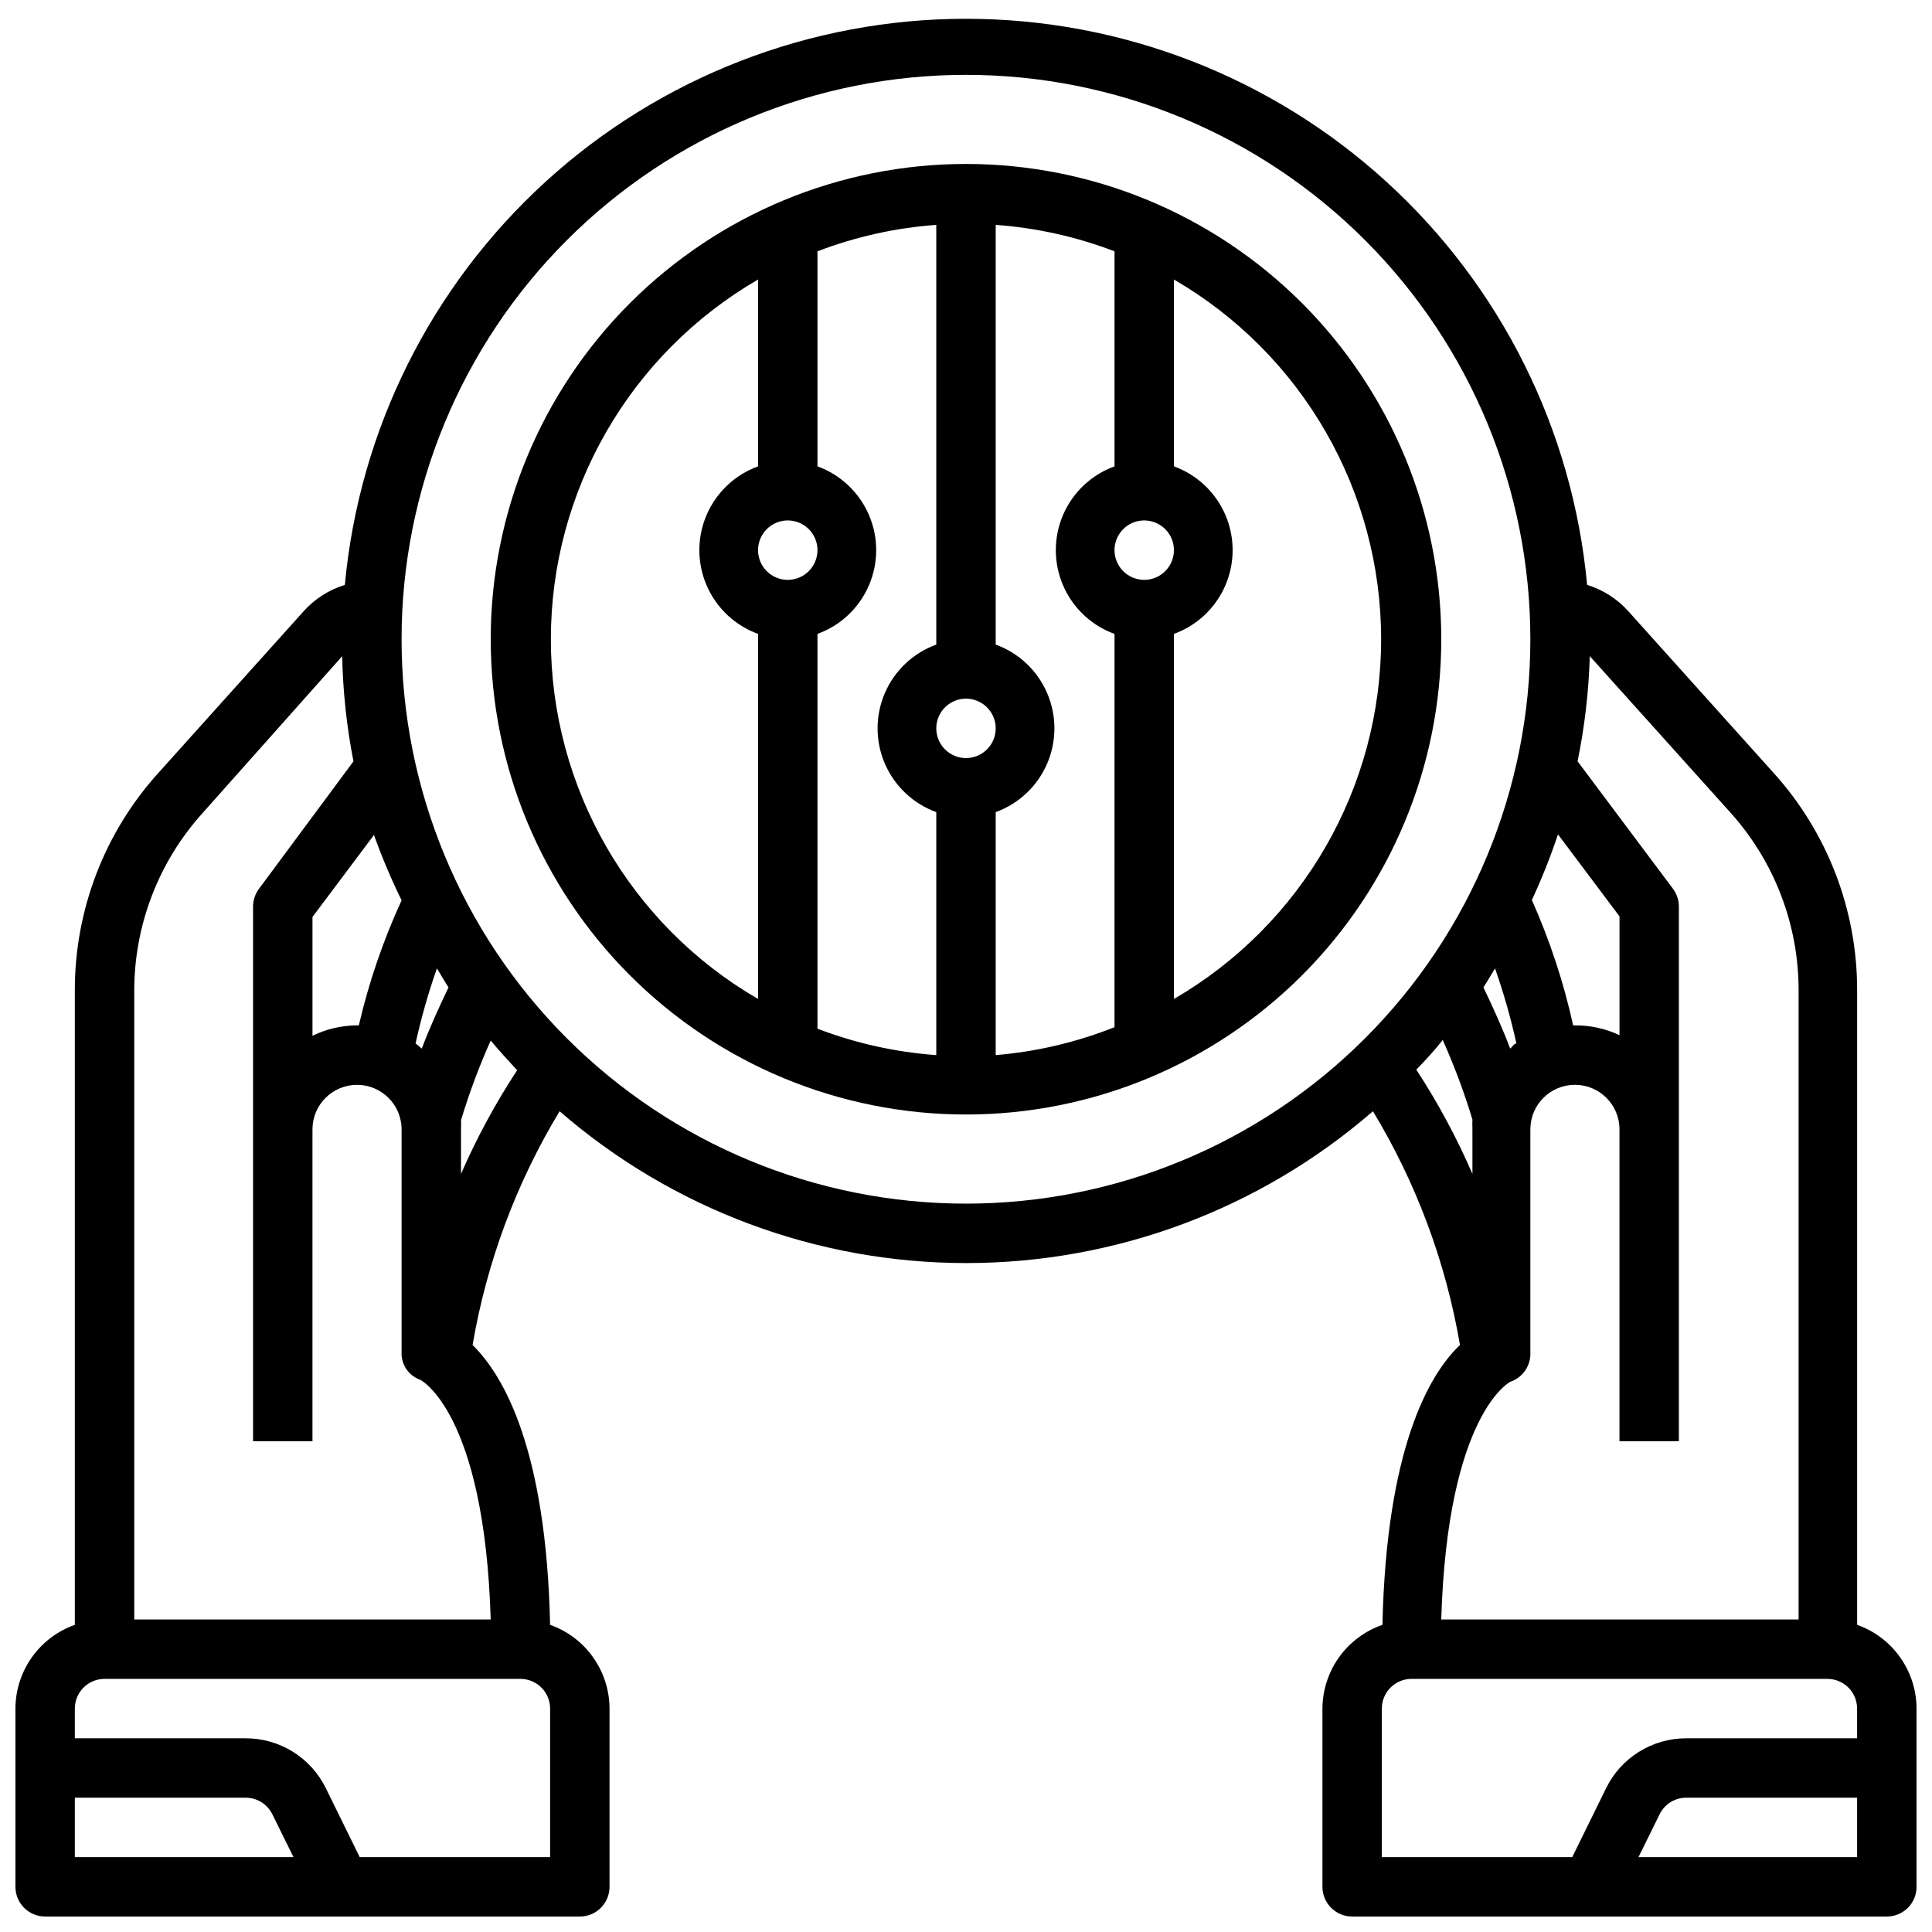
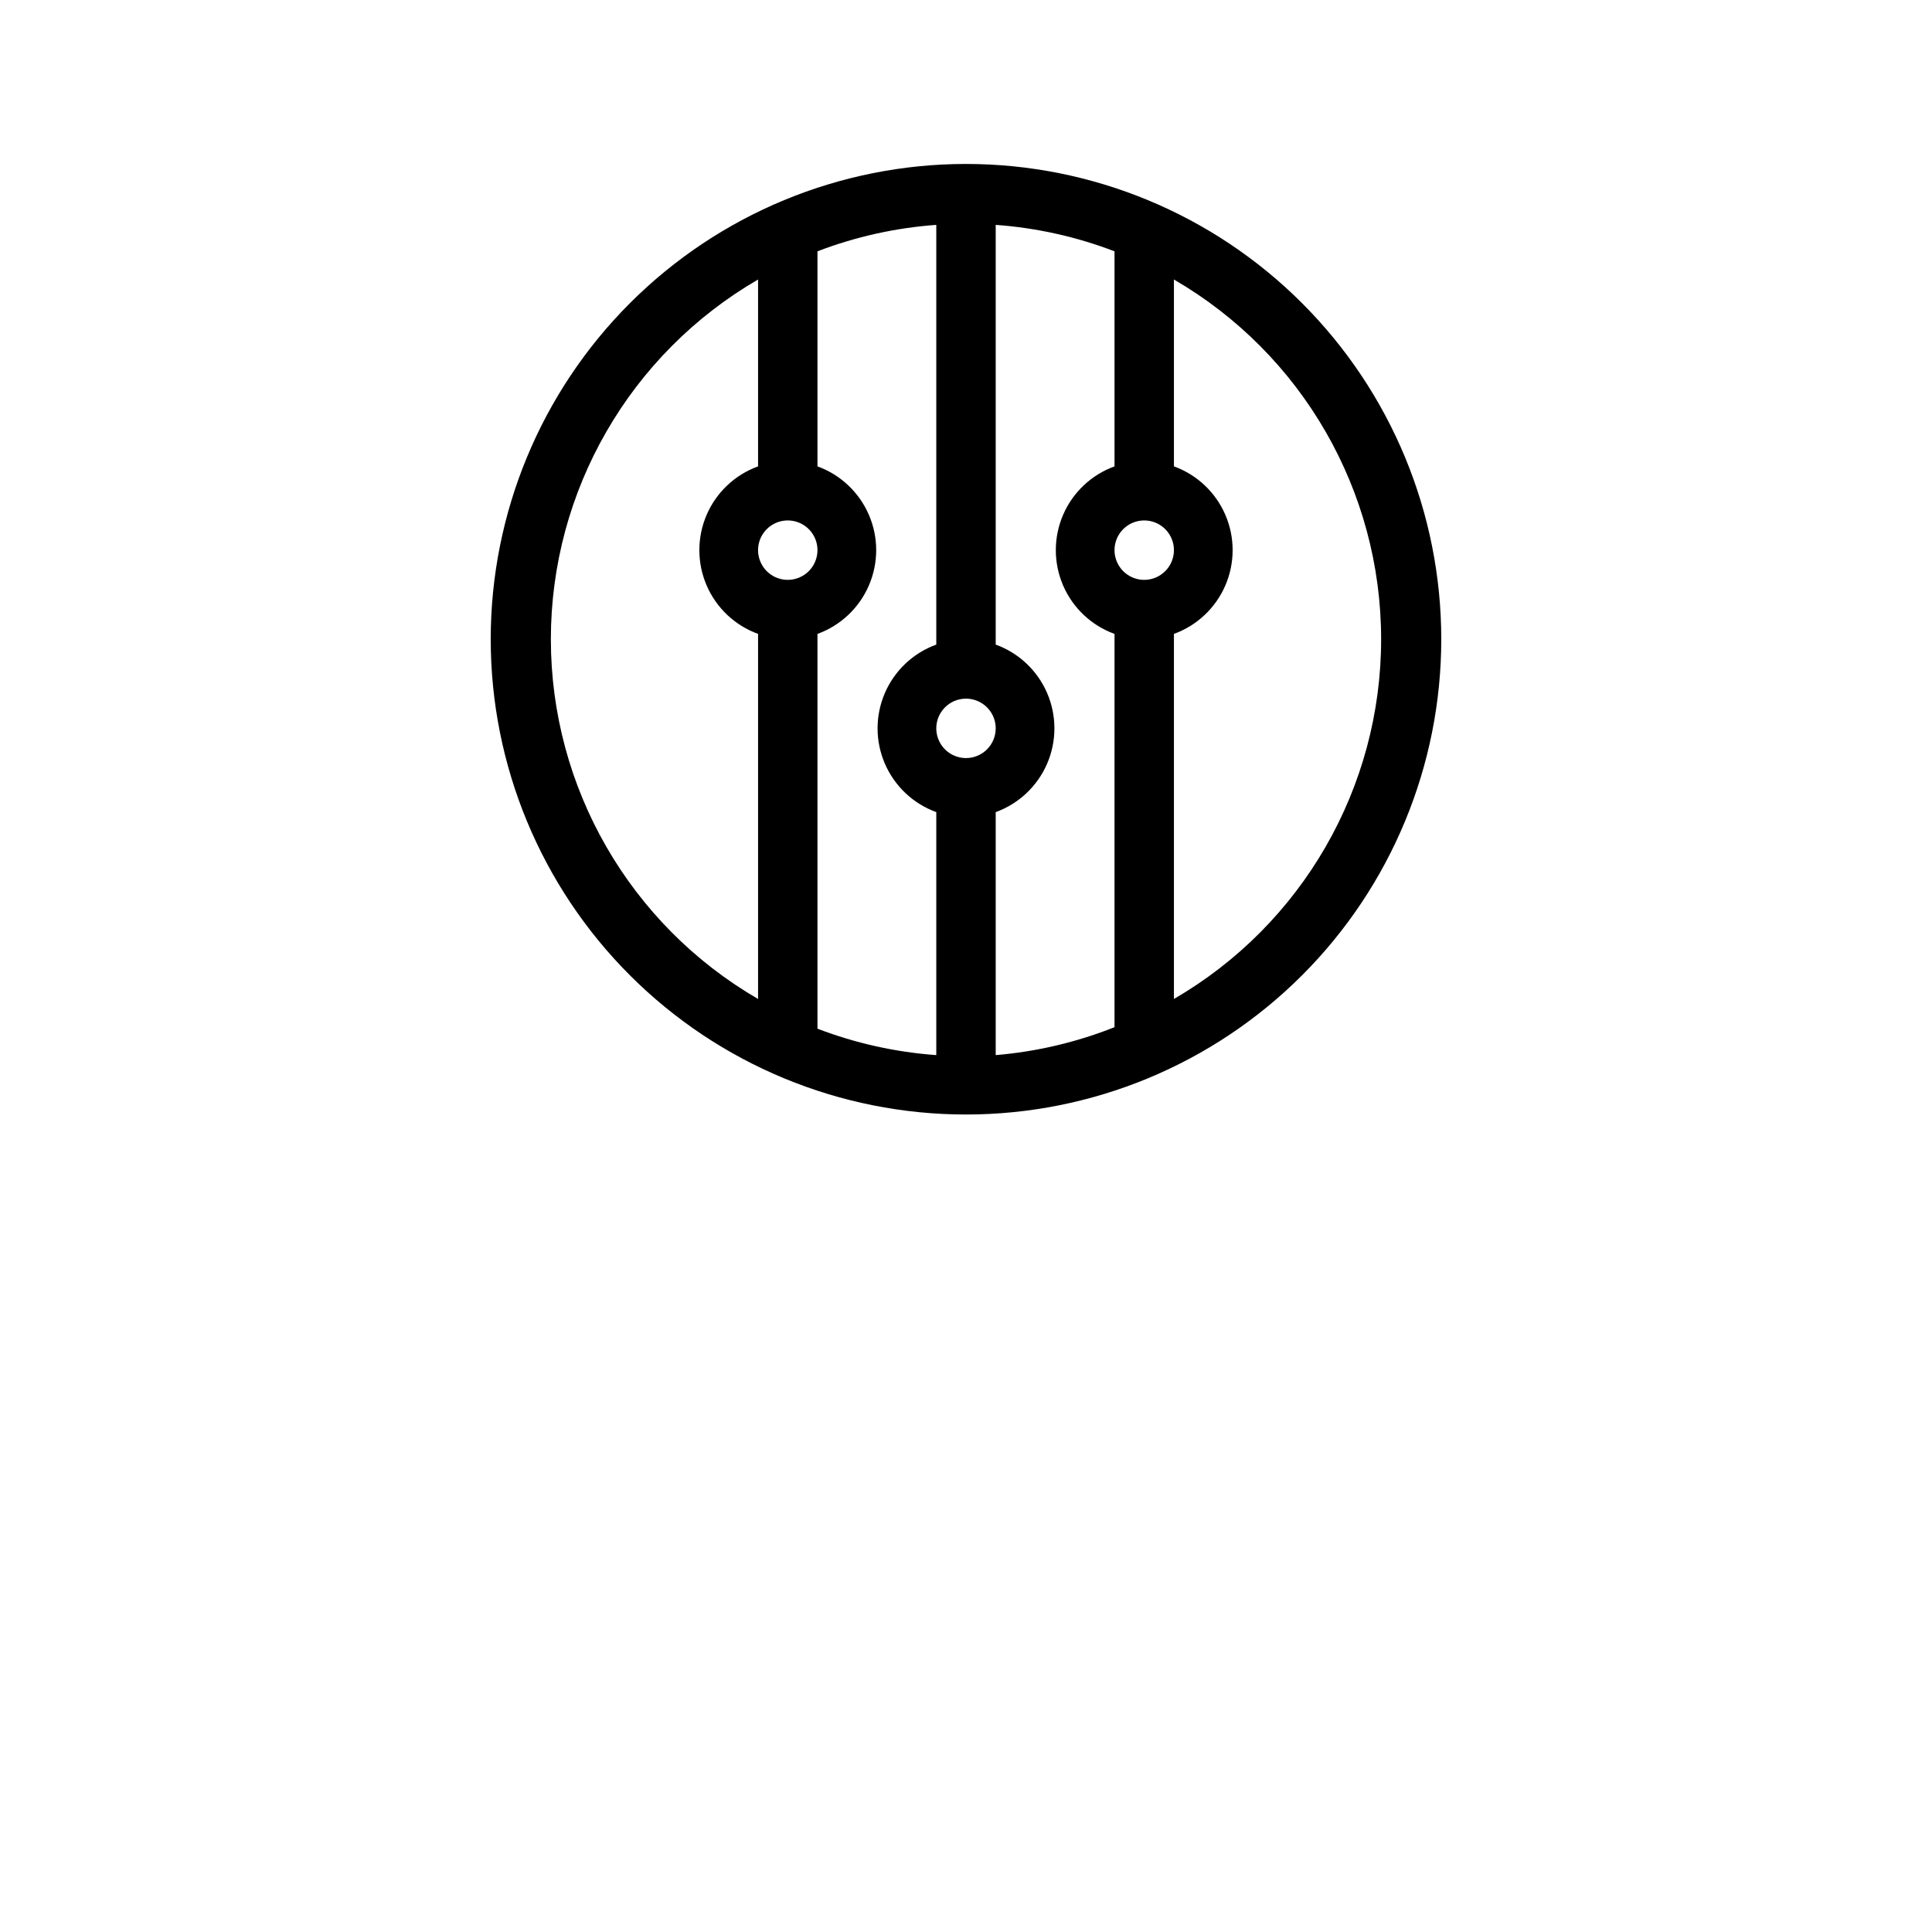
<svg xmlns="http://www.w3.org/2000/svg" width="800px" height="800px" version="1.1" viewBox="144 144 512 512">
  <defs>
    <clipPath id="a">
-       <path d="m148.09 148.09h503.81v503.81h-503.81z" />
-     </clipPath>
+       </clipPath>
  </defs>
  <g clip-path="url(#a)">
-     <path d="m636.16 574.6v-167.99c0.07-21.414-7.875-42.086-22.277-57.938l-38.34-42.664c-2.941-3.289-6.723-5.711-10.941-7.008-3.809-41.02-22.797-79.141-53.246-106.89s-70.16-43.133-111.36-43.133c-41.199 0-80.91 15.383-111.36 43.133-30.445 27.75-49.438 65.871-53.246 106.89-4.219 1.297-8 3.719-10.941 7.008l-38.336 42.664c-14.406 15.852-22.352 36.523-22.281 57.938v167.99c-4.594 1.621-8.57 4.629-11.391 8.602-2.816 3.977-4.336 8.723-4.352 13.598v47.23c0 2.086 0.828 4.09 2.305 5.566 1.477 1.477 3.481 2.305 5.566 2.305h141.7c2.086 0 4.09-0.828 5.566-2.305 1.473-1.477 2.305-3.481 2.305-5.566v-47.23c-0.016-4.875-1.535-9.621-4.356-13.598-2.816-3.973-6.797-6.981-11.391-8.602-1.023-46.367-12.203-65.969-20.547-74.156h0.004c3.738-21.914 11.562-42.93 23.062-61.953 29.906 25.949 68.172 40.234 107.77 40.234 39.594 0 77.859-14.285 107.77-40.234 11.504 19.023 19.328 40.039 23.066 61.953-8.344 7.871-19.523 27.789-20.547 74.156-4.621 1.598-8.637 4.59-11.484 8.566-2.848 3.977-4.391 8.738-4.418 13.633v47.23c0 2.086 0.832 4.09 2.309 5.566 1.477 1.477 3.477 2.305 5.566 2.305h141.7c2.086 0 4.09-0.828 5.566-2.305 1.477-1.477 2.305-3.481 2.305-5.566v-47.23c-0.012-4.875-1.531-9.621-4.352-13.598-2.82-3.973-6.797-6.981-11.391-8.602zm-79.273-209.48 16.297 21.727v31.488c-3.691-1.742-7.727-2.629-11.809-2.598h-0.473c-2.516-11.414-6.184-22.543-10.941-33.219 2.629-5.668 4.941-11.477 6.926-17.398zm-306.46 17.477c-4.887 10.637-8.688 21.738-11.336 33.141h-0.473c-4.094 0.016-8.129 0.961-11.809 2.754v-31.488l16.297-21.727c2.113 5.906 4.559 11.688 7.32 17.32zm-86.594 253.56v-15.746h45.344c2.984 0.023 5.695 1.73 7.008 4.41l5.59 11.336zm125.95-39.359v39.359h-50.457l-8.973-18.262-0.004-0.004c-1.941-3.961-4.953-7.301-8.695-9.637-3.742-2.34-8.066-3.582-12.48-3.586h-45.344v-7.871c0-4.348 3.527-7.875 7.875-7.875h110.21c2.09 0 4.09 0.832 5.566 2.309s2.305 3.477 2.305 5.566zm-15.742-23.617h-94.465v-166.57c-0.012-17.453 6.469-34.289 18.184-47.23l36.922-41.484c0.191 9.355 1.191 18.68 2.988 27.867l-25.031 33.77c-1.023 1.363-1.574 3.019-1.574 4.723v141.7h15.742v-82.656c0-6.519 5.289-11.805 11.809-11.805 6.523 0 11.809 5.285 11.809 11.805v59.043c-0.148 3.266 1.871 6.246 4.961 7.32 0 0 17.004 8.422 18.656 63.527zm-19.918-152.64c1.484-6.746 3.375-13.398 5.668-19.914 1.023 1.652 1.969 3.387 3.07 5.039-2.598 5.434-5.039 10.785-7.086 16.215-0.551-0.395-1.023-0.945-1.652-1.34zm12.047 34.559v-11.809c0.039-0.812 0.039-1.625 0-2.438 2.176-7.191 4.805-14.238 7.871-21.098 2.203 2.676 4.566 5.195 7.008 7.871h-0.004c-5.727 8.723-10.703 17.914-14.875 27.473zm133.82 7.871v0.004c-39.668 0-77.711-15.762-105.76-43.809-28.051-28.051-43.809-66.094-43.809-105.76s15.758-77.711 43.809-105.76c28.051-28.047 66.094-43.809 105.76-43.809s77.711 15.762 105.76 43.809c28.051 28.051 43.809 66.094 43.809 105.76s-15.758 77.711-43.809 105.76c-28.047 28.047-66.09 43.809-105.76 43.809zm145.87-42.43c-0.629 0-1.102 0.945-1.652 1.34-2.047-5.434-4.488-10.785-7.086-16.215 1.102-1.652 2.047-3.387 3.07-5.039 2.293 6.516 4.188 13.168 5.668 19.914zm-26.527 6.926c2.441-2.519 4.801-5.039 7.008-7.871l-0.004 0.004c3.066 6.859 5.695 13.906 7.871 21.094-0.039 0.816-0.039 1.629 0 2.441v11.965c-4.164-9.613-9.141-18.859-14.875-27.629zm24.875 82.738c3.348-1.125 5.535-4.344 5.352-7.871v-59.043c0-6.519 5.289-11.805 11.809-11.805s11.809 5.285 11.809 11.805v82.656h15.742v-141.7c0-1.703-0.551-3.359-1.574-4.723l-25.27-33.77c1.879-9.18 2.961-18.504 3.231-27.867l37.156 41.328c11.715 12.938 18.195 29.773 18.184 47.23v166.73h-94.703c1.656-54.711 18.344-62.977 18.266-62.977zm91.945 125.95h-57.938l5.59-11.336h-0.004c1.312-2.68 4.027-4.387 7.008-4.41h45.344zm0-31.488h-45.344c-4.414 0.004-8.734 1.246-12.477 3.586-3.746 2.336-6.758 5.676-8.699 9.637l-8.973 18.266h-50.461v-39.359c0-4.348 3.523-7.875 7.871-7.875h110.21c2.086 0 4.09 0.832 5.566 2.309 1.473 1.477 2.305 3.477 2.305 5.566z" />
-   </g>
+     </g>
  <path d="m400 187.45c-33.406 0-65.441 13.27-89.062 36.891s-36.891 55.656-36.891 89.062 13.27 65.441 36.891 89.062 55.656 36.891 89.062 36.891c33.402 0 65.441-13.27 89.059-36.891 23.621-23.621 36.891-55.656 36.891-89.062s-13.27-65.441-36.891-89.062c-23.617-23.621-55.656-36.891-89.059-36.891zm-55.105 221.29c-33.988-19.719-54.91-56.039-54.91-95.332s20.922-75.613 54.91-95.332v49.516c-6.117 2.223-11.047 6.867-13.625 12.84-2.578 5.973-2.578 12.746 0 18.723 2.578 5.973 7.508 10.617 13.625 12.836zm7.871-111.07c-3.184 0-6.055-1.918-7.273-4.863-1.219-2.941-0.543-6.324 1.707-8.578 2.254-2.25 5.637-2.922 8.578-1.707 2.941 1.219 4.859 4.09 4.859 7.273 0 2.09-0.828 4.09-2.305 5.566-1.477 1.477-3.477 2.309-5.566 2.309zm39.359 125.95v-0.004c-10.781-0.777-21.391-3.137-31.488-7.004v-104.62c6.117-2.219 11.047-6.863 13.625-12.836 2.582-5.977 2.582-12.75 0-18.723-2.578-5.973-7.508-10.617-13.625-12.84v-56.992c10.098-3.867 20.707-6.227 31.488-7.008v111.23c-6.113 2.219-11.043 6.863-13.625 12.836-2.578 5.977-2.578 12.75 0 18.723 2.582 5.973 7.512 10.617 13.625 12.84zm7.871-78.719 0.004-0.004c-3.184 0-6.055-1.918-7.273-4.859s-0.547-6.328 1.707-8.578c2.25-2.254 5.637-2.926 8.578-1.707 2.941 1.219 4.859 4.09 4.859 7.273 0 2.086-0.828 4.09-2.305 5.566-1.477 1.477-3.481 2.305-5.566 2.305zm39.359 71.32 0.004-0.004c-10.074 4-20.688 6.496-31.488 7.398v-64.391c6.117-2.223 11.047-6.867 13.625-12.84 2.578-5.973 2.578-12.746 0-18.723-2.578-5.973-7.508-10.617-13.625-12.836v-111.23c10.781 0.781 21.391 3.141 31.488 7.008v56.992c-6.117 2.223-11.047 6.867-13.625 12.84-2.578 5.973-2.578 12.746 0 18.723 2.578 5.973 7.508 10.617 13.625 12.836zm7.875-118.55c-3.184 0-6.055-1.918-7.273-4.863-1.219-2.941-0.543-6.324 1.707-8.578 2.25-2.25 5.637-2.922 8.578-1.707 2.941 1.219 4.859 4.09 4.859 7.273 0 2.09-0.828 4.09-2.305 5.566-1.477 1.477-3.477 2.309-5.566 2.309zm7.871 111.07v-96.75c6.117-2.219 11.047-6.863 13.625-12.836 2.578-5.977 2.578-12.75 0-18.723-2.578-5.973-7.508-10.617-13.625-12.84v-49.516c33.988 19.719 54.91 56.039 54.91 95.332s-20.922 75.613-54.91 95.332z" />
</svg>